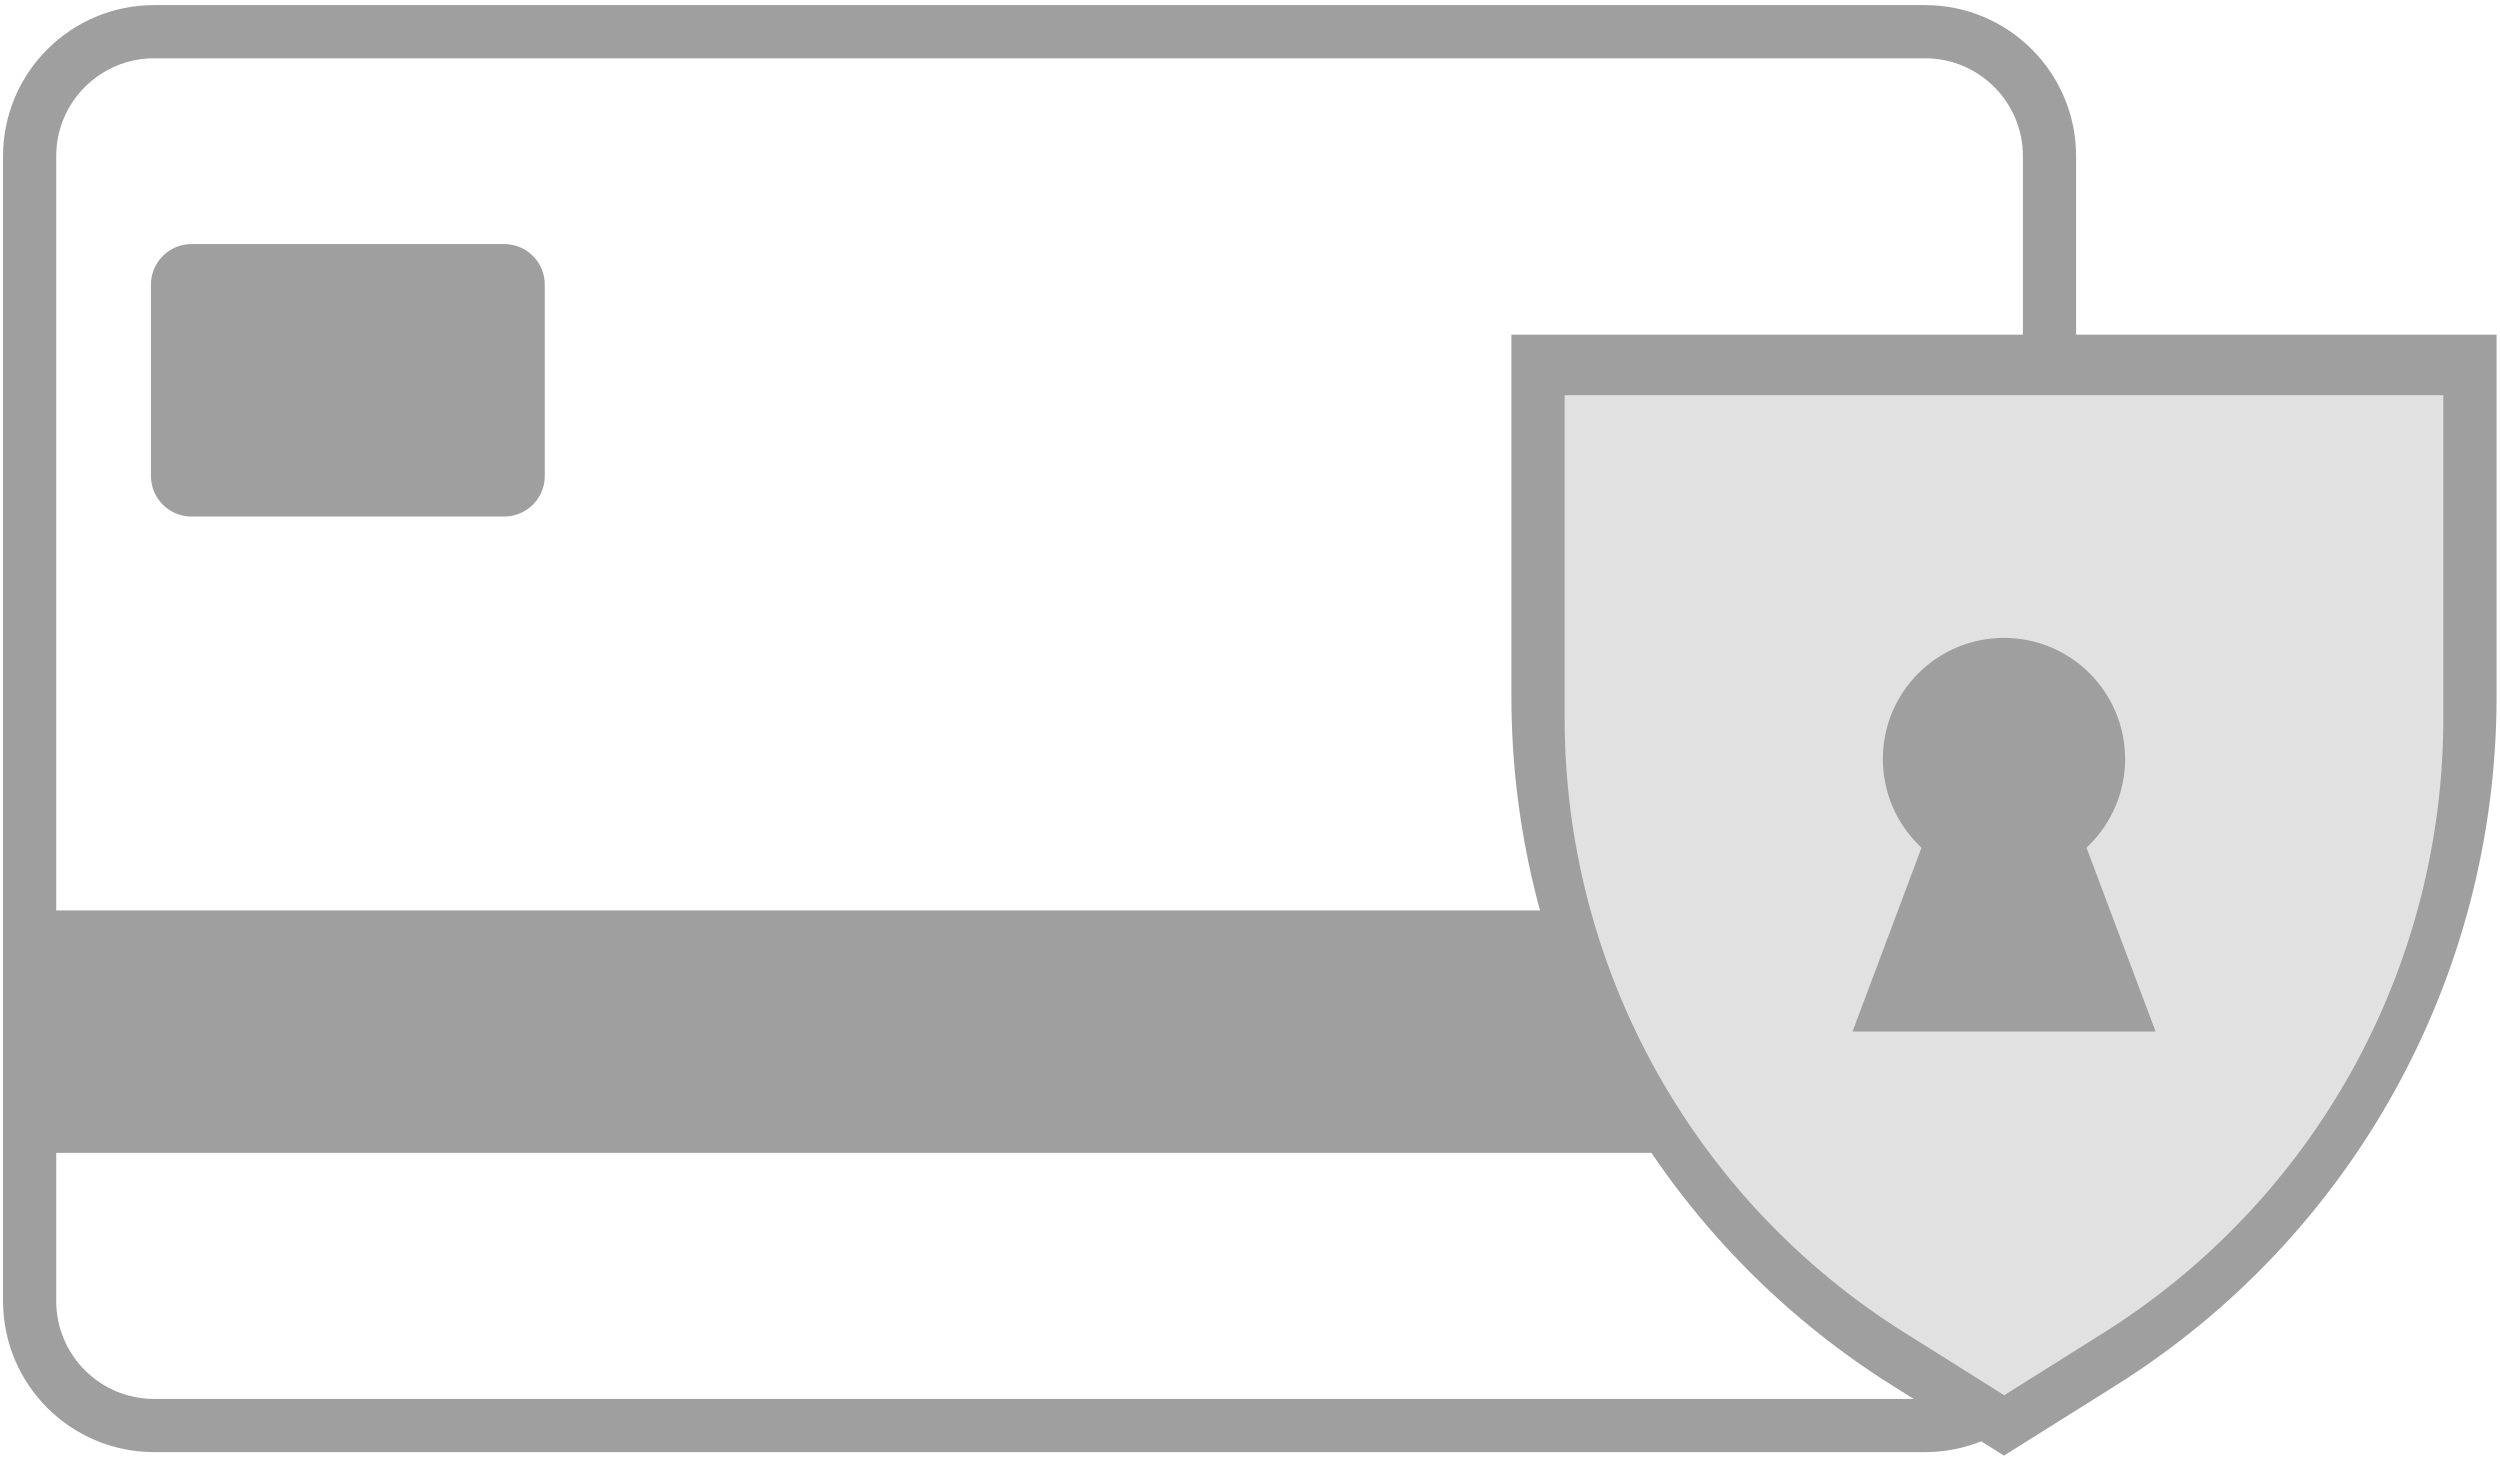
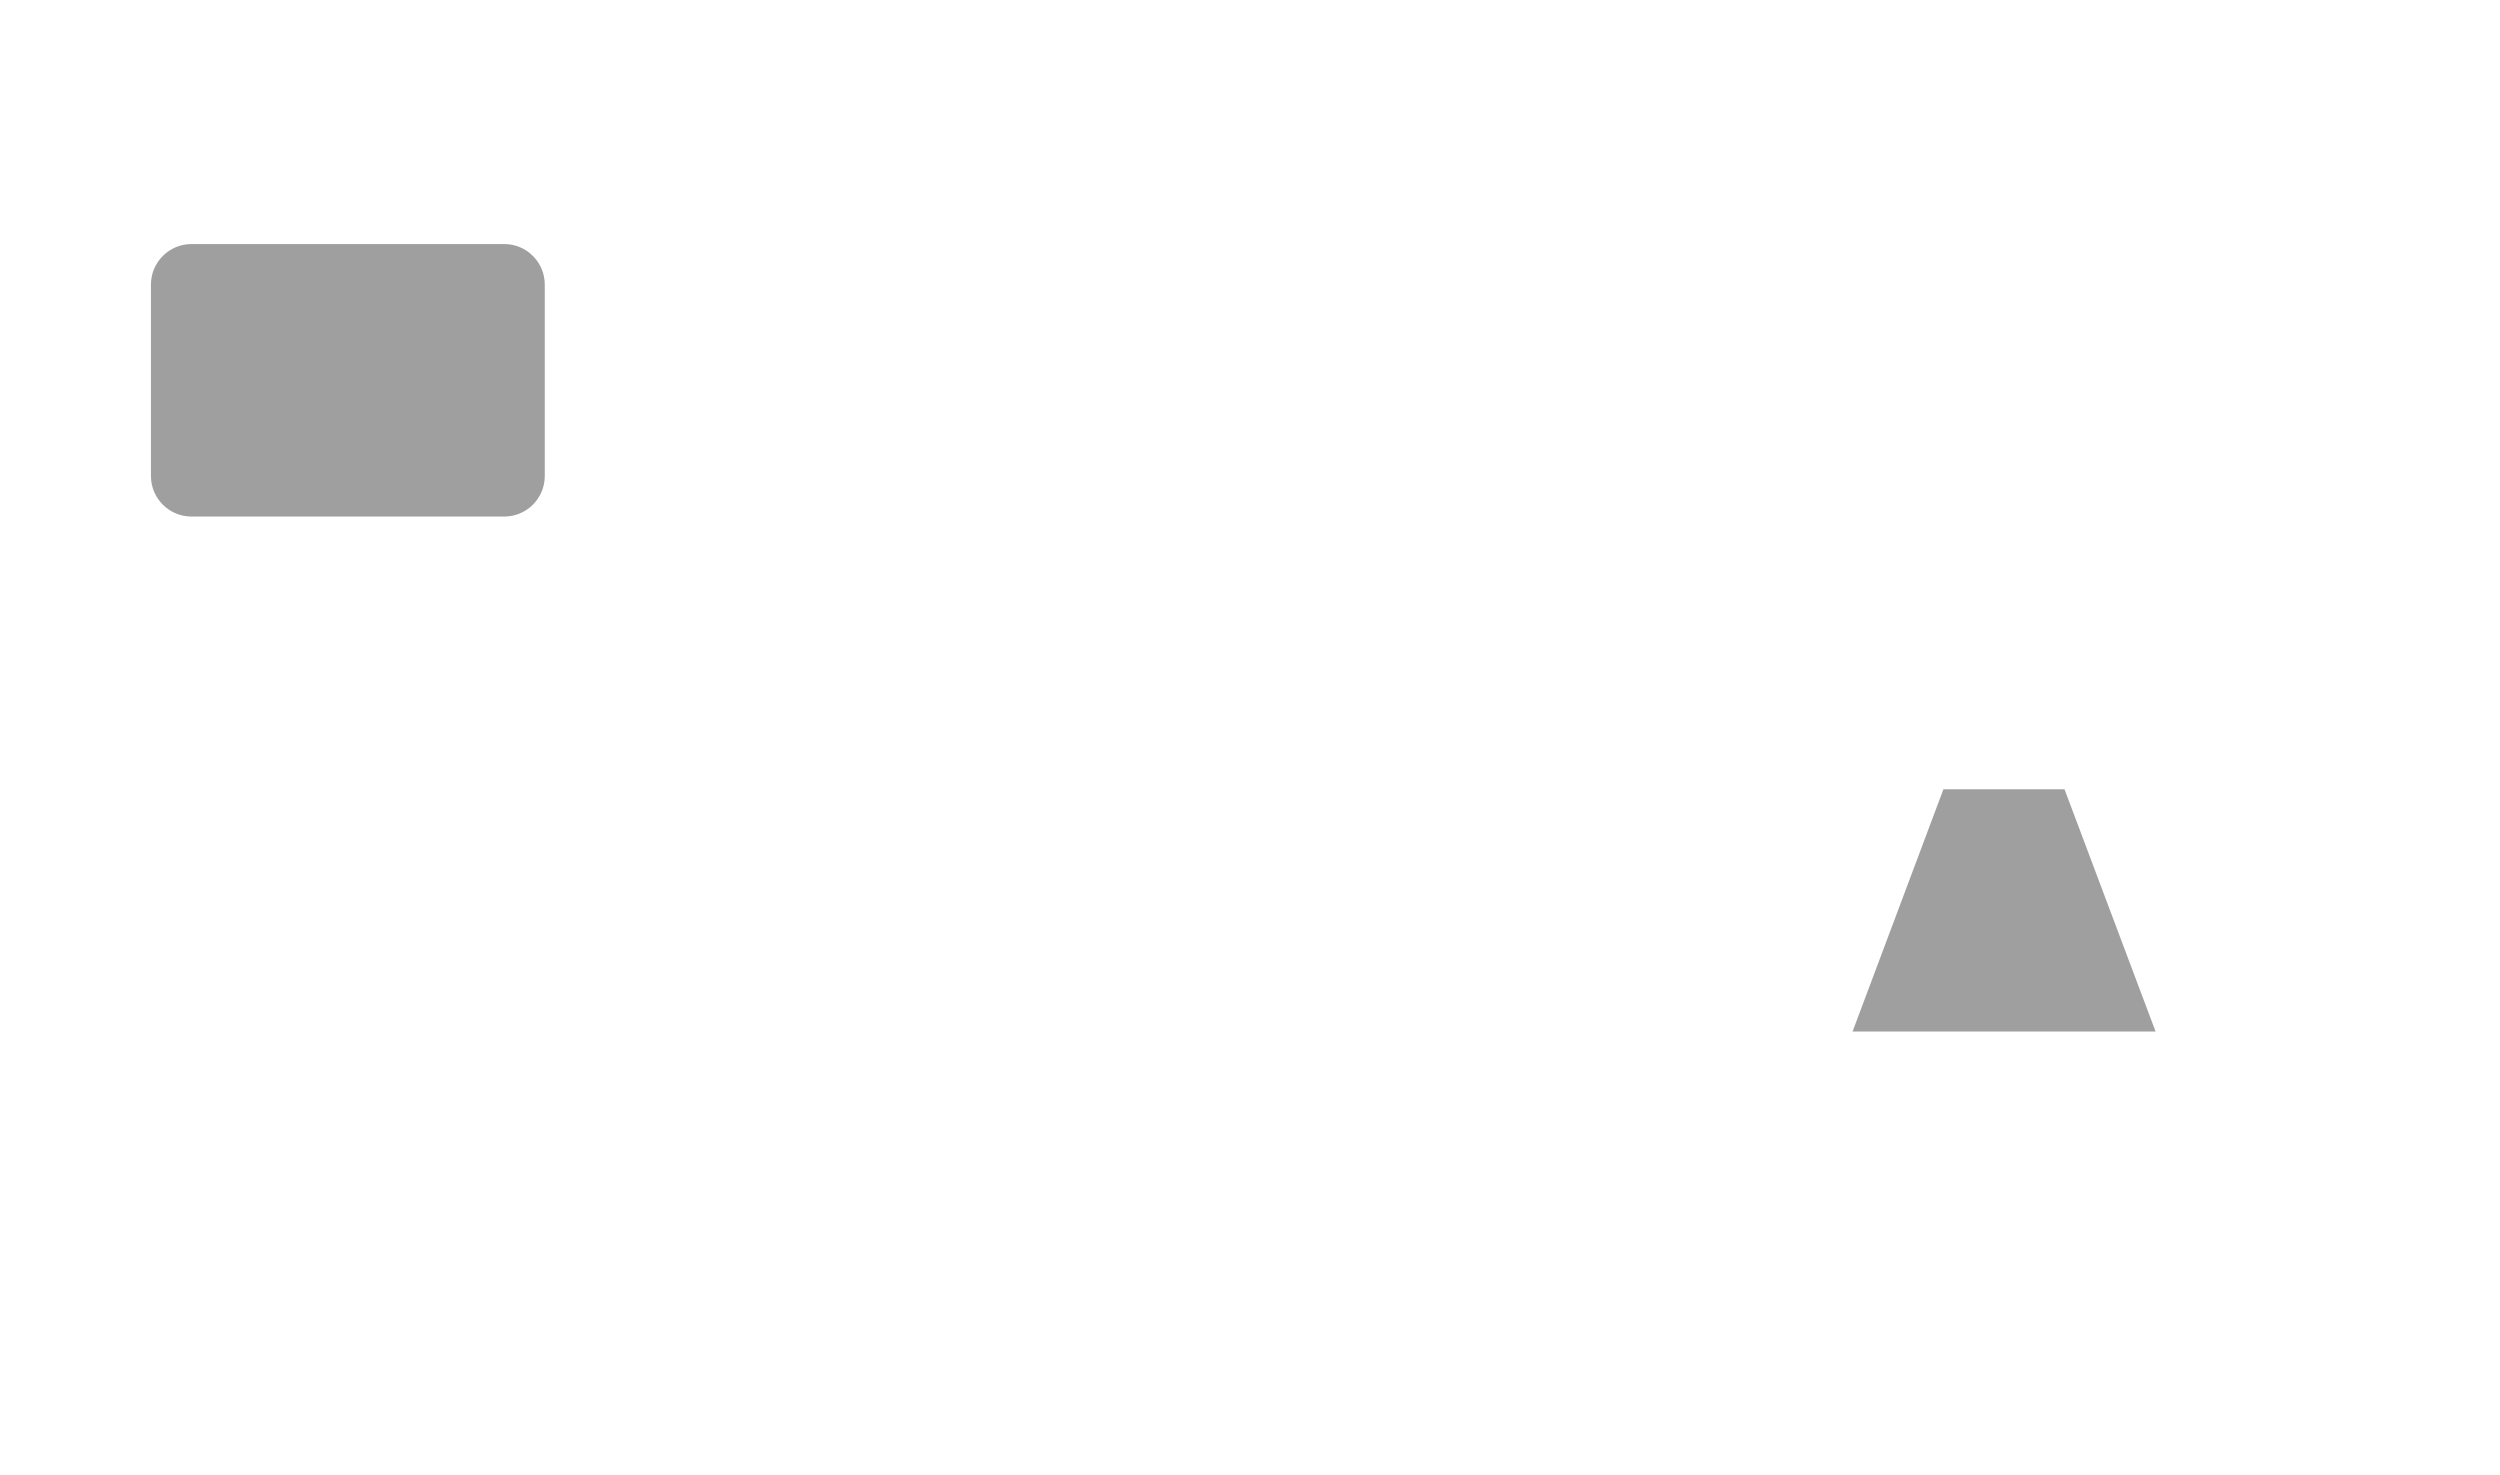
<svg xmlns="http://www.w3.org/2000/svg" width="100" height="59" viewBox="0 0 100 59" fill="none">
-   <path d="M77.002 57.021H6.164C3.416 57.021 1.185 54.791 1.185 52.043V6.246C1.185 3.498 3.416 1.268 6.164 1.268H77.002C79.75 1.268 81.98 3.498 81.98 6.246V52.043C81.98 54.791 79.75 57.021 77.002 57.021Z" stroke="#9F9F9F" stroke-width="2.128" stroke-miterlimit="10" />
-   <path d="M80.769 36.417H1.077V46.114H80.769V36.417Z" fill="#9F9F9F" />
  <path d="M20.171 20.662H7.658C6.765 20.662 6.038 19.935 6.038 19.042V11.382C6.038 10.489 6.765 9.762 7.658 9.762H20.171C21.064 9.762 21.791 10.489 21.791 11.382V19.042C21.791 19.935 21.064 20.662 20.171 20.662Z" fill="#9F9F9F" />
-   <path d="M84.62 55.426L80.159 58.224L75.699 55.426C66.21 49.471 60.456 39.055 60.456 27.863V13.388H80.159H99.863V27.863C99.863 39.064 94.108 49.479 84.62 55.426Z" fill="#9F9F9F" />
-   <path d="M84.143 53.312L80.167 55.809L76.191 53.312C67.722 48 62.585 38.712 62.585 28.722V15.809H80.159H97.733V28.722C97.733 38.712 92.596 48 84.143 53.312Z" fill="#E1E1E1" />
-   <path d="M80.159 35.204C82.835 35.204 85.004 33.035 85.004 30.359C85.004 27.683 82.835 25.515 80.159 25.515C77.484 25.515 75.314 27.683 75.314 30.359C75.314 33.035 77.484 35.204 80.159 35.204Z" fill="#9F9F9F" />
  <path d="M86.223 41.26H74.103L77.737 31.571H82.581L86.223 41.26Z" fill="#9F9F9F" />
</svg>